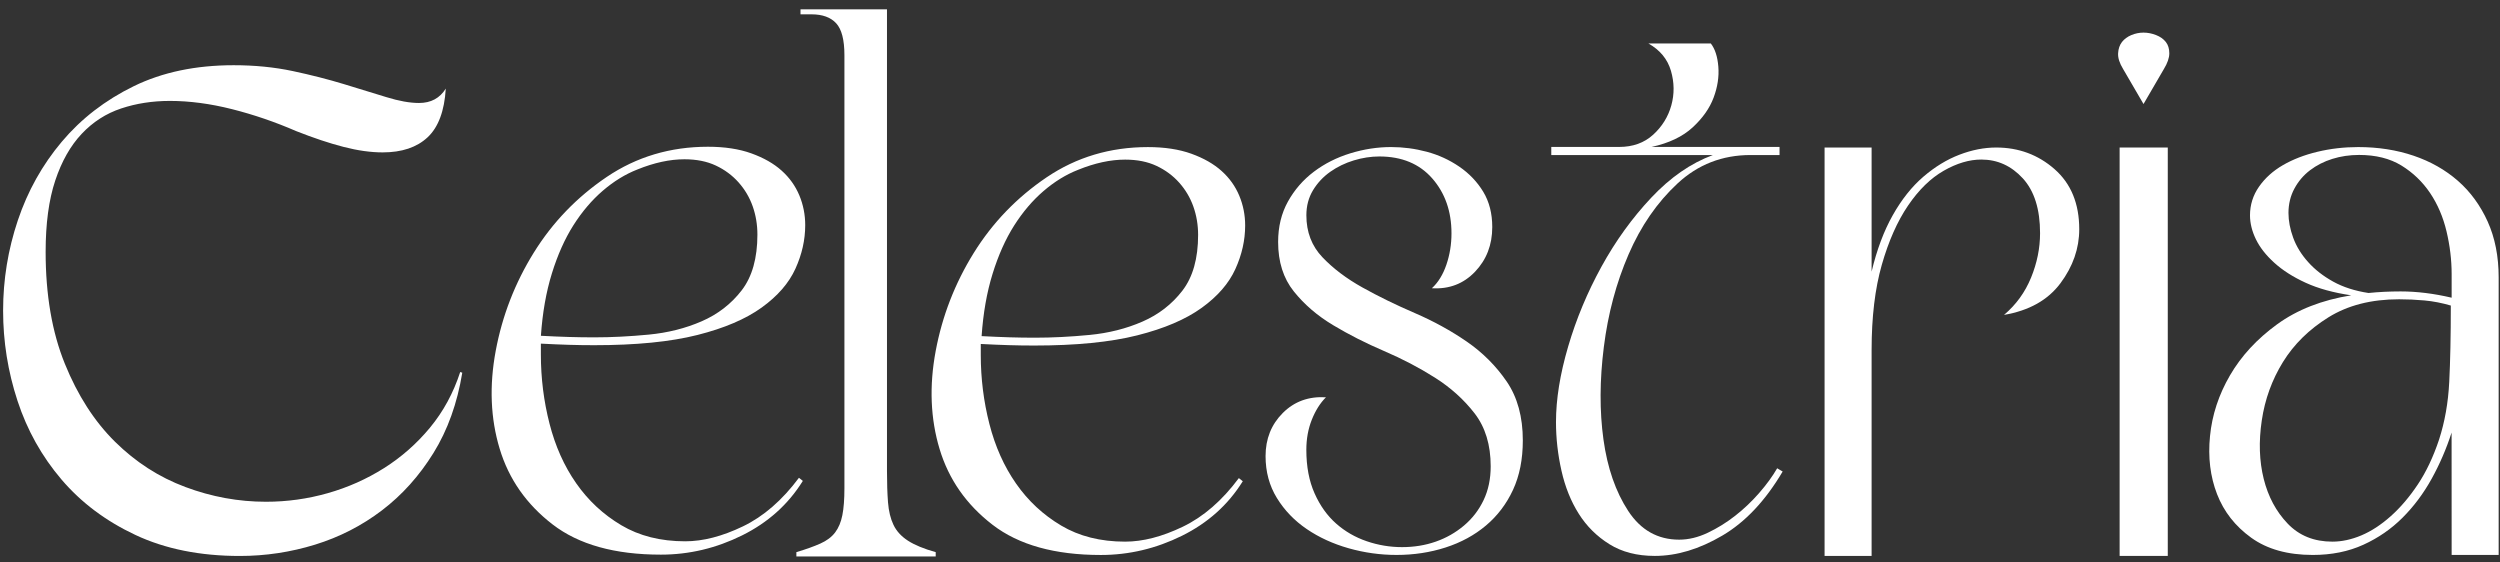
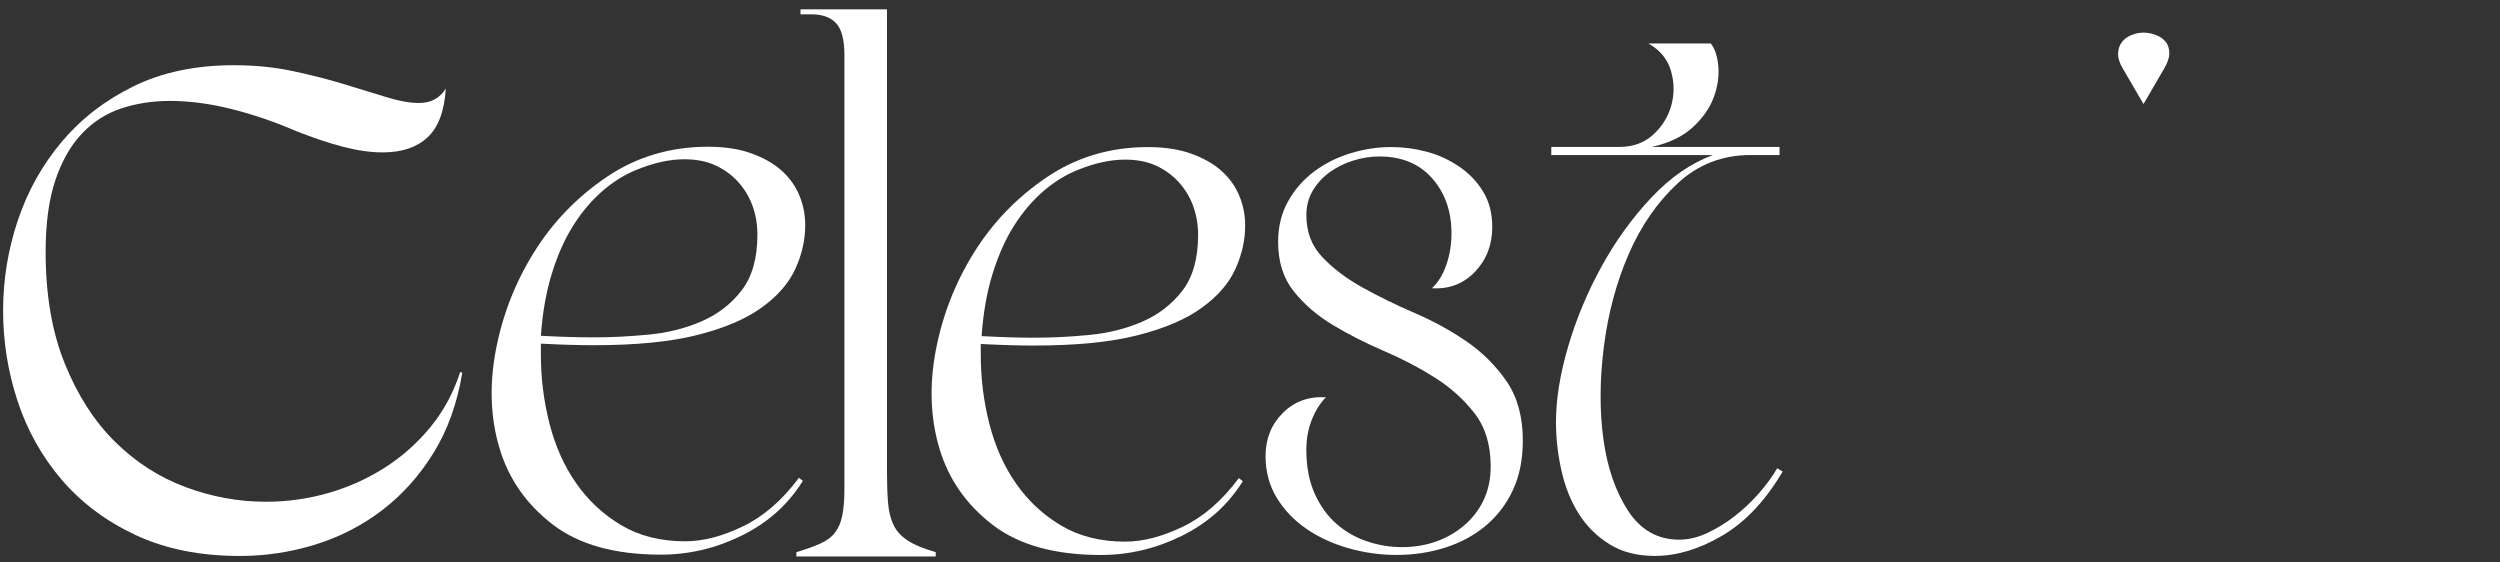
<svg xmlns="http://www.w3.org/2000/svg" width="1414" height="318" viewBox="0 0 1414 318" fill="none">
  <rect x="0" y="0" width="1414" height="318" fill="#333333" stroke="none" />
  <g clip-path="url(#clip0_52_788)">
    <path d="M505.365 296.886C503.679 293.373 502.652 289.114 502.256 284.107C501.87 279.11 501.677 273.225 501.677 266.463V5.27H452.765V8.106H458.974C465.184 8.106 469.848 9.801 472.948 13.174C476.057 16.555 477.603 22.572 477.603 31.223V276.194C477.603 282.421 477.216 287.489 476.435 291.406C475.662 295.332 474.301 298.573 472.36 301.137C470.419 303.711 467.634 305.801 464.016 307.426C460.388 309.051 455.865 310.667 450.429 312.292V314.724H529.237V312.292C522.501 310.403 517.266 308.234 513.516 305.801C509.766 303.368 507.043 300.4 505.365 296.878V296.886Z" fill="white" />
    <path d="M451.892 270.224C442.424 282.942 431.849 292.12 420.168 297.732C408.478 303.353 397.614 306.163 387.558 306.163C373.654 306.163 361.604 303.133 351.399 297.064C341.193 291.004 332.691 283.091 325.884 273.324C319.078 263.567 314.054 252.325 310.804 239.607C307.546 226.889 305.921 213.873 305.921 200.567V194.358C311.533 194.656 316.794 194.876 321.669 195.025C326.543 195.175 331.356 195.245 336.09 195.245C359.751 195.245 379.196 193.321 394.434 189.474C409.664 185.636 421.784 180.454 430.813 173.946C439.833 167.447 446.192 160.122 449.889 151.989C453.587 143.856 455.431 135.653 455.431 127.362C455.431 121.451 454.325 115.83 452.103 110.499C449.881 105.177 446.561 100.513 442.117 96.526C437.681 92.529 431.981 89.28 425.034 86.768C418.078 84.256 409.875 83 400.407 83C379.108 83 360.032 88.7 343.169 100.083C326.306 111.474 312.552 125.746 301.907 142.899C291.262 160.061 284.087 178.549 280.389 198.354C276.683 218.177 277.429 236.665 282.611 253.809C287.784 270.971 297.762 285.243 312.561 296.625C327.351 308.017 347.754 313.708 373.786 313.708C389.753 313.708 405.062 310.081 419.703 302.835C434.344 295.589 445.805 285.313 454.088 271.998L451.866 270.224H451.892ZM312.148 154.65C315.398 144.155 319.464 135.056 324.347 127.362C329.231 119.677 334.773 113.169 340.982 107.838C347.192 102.515 353.7 98.519 360.506 95.858C369.966 92.02 378.845 90.088 387.127 90.088C393.925 90.088 399.845 91.273 404.877 93.636C409.901 96.007 414.196 99.178 417.744 103.174C421.292 107.17 423.954 111.676 425.728 116.709C427.502 121.741 428.389 127.064 428.389 132.685C428.389 145.991 425.429 156.495 419.518 164.189C413.599 171.882 406.054 177.723 396.894 181.71C387.724 185.707 377.738 188.219 366.944 189.255C356.141 190.291 345.865 190.809 336.108 190.809C331.374 190.809 326.569 190.739 321.686 190.59C316.812 190.441 311.551 190.221 305.939 189.922C306.826 176.915 308.89 165.155 312.148 154.65Z" fill="white" />
    <path d="M570.499 195.217C575.373 195.366 580.186 195.436 584.92 195.436C608.581 195.436 628.026 193.513 643.265 189.666C658.494 185.828 670.623 180.646 679.643 174.138C688.663 167.638 695.022 160.314 698.72 152.181C702.417 144.048 704.262 135.845 704.262 127.554C704.262 121.643 703.155 116.022 700.933 110.691C698.711 105.368 695.391 100.704 690.947 96.717C686.512 92.721 680.811 89.471 673.864 86.959C666.908 84.447 658.705 83.191 649.237 83.191C627.939 83.191 608.862 88.891 591.999 100.274C575.145 111.665 561.391 125.938 550.737 143.09C540.093 160.252 532.917 178.74 529.219 198.545C525.522 218.368 526.26 236.856 531.442 254C536.615 271.162 546.592 285.434 561.391 296.817C576.181 308.208 596.584 313.899 622.616 313.899C638.584 313.899 653.892 310.272 668.533 303.026C683.174 295.78 694.636 285.504 702.918 272.19L700.696 270.415C691.228 283.133 680.653 292.311 668.972 297.923C657.282 303.544 646.418 306.355 636.361 306.355C622.458 306.355 610.408 303.325 600.202 297.256C589.997 291.196 581.495 283.282 574.688 273.516C567.882 263.758 562.858 252.516 559.608 239.798C556.35 227.081 554.725 214.065 554.725 200.759V194.549C560.337 194.848 565.598 195.067 570.473 195.217H570.499ZM561.409 154.842C564.658 144.346 568.725 135.247 573.608 127.554C578.491 119.869 584.033 113.36 590.243 108.029C596.452 102.707 602.96 98.711 609.767 96.049C619.226 92.211 628.106 90.279 636.388 90.279C643.195 90.279 649.105 91.465 654.138 93.827C659.162 96.199 663.457 99.369 667.005 103.366C670.553 107.362 673.214 111.867 674.988 116.9C676.763 121.933 677.65 127.255 677.65 132.876C677.65 146.182 674.69 156.686 668.779 164.38C662.859 172.074 655.315 177.914 646.154 181.902C636.985 185.898 626.999 188.41 616.205 189.446C605.402 190.483 595.126 191.001 585.368 191.001C580.634 191.001 575.83 190.931 570.947 190.781C566.072 190.632 560.811 190.412 555.199 190.114C556.086 177.106 558.15 165.346 561.409 154.842Z" fill="white" />
    <path d="M829.61 193.214C820.582 187.005 810.754 181.612 800.109 177.019C789.464 172.434 779.627 167.63 770.607 162.597C761.578 157.573 754.043 151.882 747.983 145.514C741.914 139.156 738.884 131.251 738.884 121.774C738.884 116.452 740.14 111.727 742.651 107.581C745.163 103.445 748.422 99.967 752.409 97.156C756.405 94.346 760.841 92.203 765.715 90.718C770.59 89.243 775.403 88.496 780.137 88.496C792.845 88.496 802.831 92.642 810.086 100.915C817.332 109.197 820.959 119.552 820.959 131.971C820.959 138.181 819.993 144.1 818.079 149.721C816.146 155.343 813.424 159.778 809.867 163.027C819.624 163.625 827.757 160.516 834.265 153.709C840.765 146.911 844.023 138.479 844.023 128.423C844.023 120.738 842.319 114.081 838.92 108.46C835.512 102.847 830.998 98.114 825.386 94.267C819.765 90.428 813.626 87.609 806.977 85.835C800.32 84.061 793.592 83.174 786.794 83.174C779.1 83.174 771.415 84.359 763.721 86.722C756.028 89.094 749.151 92.563 743.091 97.147C737.022 101.732 732.147 107.353 728.45 114.01C724.752 120.668 722.908 128.283 722.908 136.863C722.908 148.105 725.859 157.424 731.778 164.81C737.689 172.206 745.084 178.564 753.964 183.887C762.834 189.209 772.443 194.092 782.798 198.528C793.153 202.963 802.761 207.996 811.632 213.617C820.503 219.238 827.977 225.965 834.037 233.8C840.097 241.643 843.136 251.62 843.136 263.749C843.136 270.846 841.81 277.213 839.14 282.826C836.479 288.447 832.772 293.251 828.047 297.247C823.313 301.243 817.991 304.273 812.071 306.346C806.151 308.419 799.793 309.455 792.995 309.455C786.197 309.455 779.531 308.349 773.031 306.126C766.523 303.904 760.753 300.584 755.729 296.14C750.697 291.705 746.63 286.014 743.53 279.058C740.421 272.11 738.866 263.907 738.866 254.431C738.866 248.221 739.902 242.53 741.975 237.348C744.039 232.175 746.7 227.959 749.959 224.701C740.201 224.112 732.059 227.072 725.56 233.571C719.052 240.079 715.802 248.212 715.802 257.97C715.802 266.841 717.945 274.763 722.231 281.71C726.517 288.666 732.138 294.507 739.094 299.232C746.042 303.966 753.955 307.593 762.826 310.105C771.696 312.617 780.716 313.873 789.886 313.873C799.652 313.873 808.883 312.468 817.613 309.657C826.334 306.847 833.958 302.71 840.457 297.238C846.965 291.766 852.059 285.039 855.766 277.055C859.463 269.072 861.308 259.753 861.308 249.108C861.308 235.802 858.269 224.709 852.217 215.83C846.149 206.959 838.604 199.415 829.593 193.205L829.61 193.214Z" fill="white" />
    <path d="M994.982 278.847C990.831 283.59 986.328 287.878 981.446 291.694C976.564 295.528 971.391 298.735 965.919 301.334C960.446 303.932 955.053 305.231 949.722 305.231C937.596 305.231 927.981 299.798 920.887 288.941C913.784 278.084 909.131 264.62 906.911 248.557C904.69 232.493 904.76 215.049 907.131 196.234C909.493 177.418 914.155 159.974 921.108 143.911C928.052 127.848 937.296 114.465 948.831 103.753C960.367 93.05 974.114 87.69 990.091 87.69H1006.51V83.102H934.132C943.967 80.958 951.713 77.269 957.371 72.045C963.028 66.83 966.976 61.215 969.215 55.228C971.453 49.24 972.343 43.408 971.893 37.72C971.444 32.042 970.025 27.663 967.646 24.592H932.343C938.891 28.28 943.139 33.423 945.077 40.028C947.007 46.633 947.087 53.156 945.298 59.607C943.509 66.058 940.081 71.591 935.022 76.197C929.955 80.803 923.549 83.111 915.803 83.111H877.407V87.699H968.792C956.366 92.287 944.76 100.319 933.965 111.794C923.17 123.269 913.776 136.279 905.792 150.806C897.807 165.343 891.515 180.407 886.942 196.016C882.351 211.624 880.068 225.843 880.068 238.699C880.068 247.875 881.099 257.06 883.17 266.237C885.232 275.413 888.493 283.526 892.934 290.558C897.367 297.6 903.139 303.342 910.233 307.766C917.327 312.209 925.902 314.426 935.965 314.426C948.391 314.426 961.098 310.601 974.114 302.951C987.13 295.31 998.516 283.217 1008.27 266.691L1005.17 264.856C1002.51 269.444 999.106 274.114 994.964 278.856L994.982 278.847Z" fill="white" />
-     <path d="M1162.06 95.666C1152.76 87.516 1141.74 83.437 1129.05 83.437C1122.25 83.437 1115.31 84.8 1108.22 87.516C1101.13 90.233 1094.33 94.384 1087.83 99.969C1081.33 105.564 1075.56 112.808 1070.55 121.711C1065.52 130.623 1061.53 141.265 1058.58 153.637V83.437H1031.98V314.426H1058.58V198.026C1058.58 179.306 1060.5 163.231 1064.34 149.791C1068.18 136.361 1073.13 125.19 1079.19 116.278C1085.24 107.375 1091.96 100.812 1099.35 96.581C1106.73 92.358 1113.83 90.242 1120.63 90.242C1129.78 90.242 1137.61 93.792 1144.11 100.884C1150.61 107.985 1153.86 118.322 1153.86 131.905C1153.86 140.359 1152.16 148.742 1148.76 157.044C1145.36 165.355 1140.27 172.375 1133.47 178.104C1147.65 175.693 1158.29 169.722 1165.38 160.218C1172.47 150.706 1176.02 140.521 1176.02 129.646C1176.02 115.157 1171.36 103.834 1162.06 95.675V95.666Z" fill="white" />
-     <path d="M1226.09 83.437H1198.86V314.426H1226.09V83.437Z" fill="white" />
+     <path d="M1226.09 83.437H1198.86H1226.09V83.437Z" fill="white" />
    <path d="M1219.45 19.825C1217.09 18.907 1214.73 18.444 1212.37 18.444C1210.02 18.444 1207.73 18.907 1205.52 19.825C1203.3 20.743 1201.53 22.052 1200.21 23.725C1198.89 25.406 1198.14 27.551 1198 30.151C1197.85 32.75 1198.8 35.74 1200.87 39.103L1212.37 58.845L1223.86 39.103C1225.92 35.74 1226.96 32.75 1226.96 30.151C1226.96 27.551 1226.3 25.406 1224.98 23.725C1223.65 22.043 1221.81 20.743 1219.45 19.825Z" fill="white" />
-     <path d="M1407.04 125.34C1402.89 116.179 1397.28 108.477 1390.18 102.267C1383.08 96.058 1374.72 91.324 1365.11 88.065C1355.49 84.816 1345.07 83.182 1333.83 83.182C1325.85 83.182 1318.15 84.069 1310.76 85.843C1303.37 87.618 1296.86 90.138 1291.24 93.388C1285.62 96.646 1281.1 100.704 1277.7 105.587C1274.29 110.47 1272.6 115.872 1272.6 121.783C1272.6 126.218 1273.71 130.732 1275.93 135.317C1278.15 139.911 1281.62 144.346 1286.35 148.623C1291.08 152.918 1297 156.686 1304.1 159.935C1311.2 163.194 1319.78 165.556 1329.84 167.032C1313.27 169.693 1299.29 175.174 1287.91 183.447C1276.52 191.729 1267.65 201.347 1261.29 212.281C1254.92 223.225 1251.15 234.686 1249.98 246.666C1248.79 258.646 1250.12 269.589 1253.97 279.496C1257.81 289.412 1264.25 297.615 1273.27 304.123C1282.29 310.623 1293.9 313.881 1308.09 313.881C1318.74 313.881 1328.28 311.958 1336.71 308.111C1345.14 304.273 1352.52 299.17 1358.89 292.802C1365.25 286.444 1370.72 279.128 1375.31 270.845C1379.89 262.572 1383.66 253.842 1386.62 244.672L1386.65 313.881H1413.24V156.835C1413.24 145.005 1411.17 134.509 1407.03 125.331L1407.04 125.34ZM1385.29 216.067C1384.7 227.757 1382.78 238.621 1379.52 248.677C1376.26 258.435 1372.27 266.867 1367.54 273.963C1362.81 281.06 1357.71 287.05 1352.23 291.933C1346.75 296.816 1341.21 300.435 1335.6 302.806C1329.98 305.177 1324.51 306.354 1319.18 306.354C1308.83 306.354 1300.4 302.955 1293.9 296.149C1287.39 289.351 1282.88 280.919 1280.36 270.863C1277.85 260.815 1277.48 249.793 1279.26 237.813C1281.03 225.833 1285.03 214.819 1291.24 204.763C1297.45 194.716 1306.02 186.284 1316.97 179.477C1327.91 172.679 1341.22 169.272 1356.9 169.272C1361.62 169.272 1366.44 169.491 1371.32 169.939C1376.2 170.387 1381.15 171.344 1386.18 172.82C1386.18 189.982 1385.88 204.394 1385.29 216.075V216.067ZM1386.64 168.376C1376.58 166.013 1366.96 164.827 1357.8 164.827C1354.54 164.827 1351.43 164.907 1348.48 165.047C1345.52 165.196 1342.56 165.425 1339.61 165.715C1331.92 164.538 1325.26 162.386 1319.65 159.286C1314.03 156.176 1309.29 152.488 1305.46 148.193C1301.61 143.907 1298.8 139.322 1297.02 134.439C1295.25 129.556 1294.36 124.901 1294.36 120.465C1294.36 115.442 1295.47 110.857 1297.69 106.711C1299.91 102.575 1302.87 99.097 1306.56 96.286C1310.26 93.476 1314.47 91.333 1319.2 89.857C1323.93 88.382 1328.96 87.635 1334.29 87.635C1343.75 87.635 1351.74 89.629 1358.25 93.625C1364.75 97.621 1370.15 102.794 1374.45 109.153C1378.73 115.521 1381.83 122.758 1383.76 130.891C1385.69 139.032 1386.65 147.086 1386.65 155.07V168.376H1386.64Z" fill="white" />
    <path d="M243.223 241.862C235.714 250.926 227.045 258.559 217.209 264.768C207.372 270.977 196.762 275.703 185.38 278.935C173.988 282.176 162.342 283.792 150.441 283.792C134.913 283.792 119.701 281.016 104.823 275.448C89.936 269.888 76.674 261.343 65.028 249.828C53.382 238.314 43.932 223.62 36.686 205.765C29.44 187.909 25.813 166.813 25.813 142.484C25.813 126.438 27.622 112.983 31.249 102.11C34.868 91.237 39.848 82.445 46.198 75.708C52.539 68.981 59.978 64.194 68.524 61.348C77.061 58.503 86.248 57.08 96.084 57.08C107.212 57.08 118.92 58.635 131.216 61.735C143.503 64.844 155.606 68.981 167.515 74.154C177.352 78.036 186.275 81.013 194.303 83.086C202.322 85.159 209.699 86.195 216.427 86.195C227.3 86.195 235.767 83.35 241.853 77.658C247.931 71.967 251.365 62.78 252.138 50.098C248.774 55.534 243.724 58.248 236.996 58.248C231.815 58.248 225.675 57.15 218.552 54.946C211.43 52.75 203.411 50.291 194.487 47.568C185.555 44.854 175.912 42.395 165.566 40.191C155.211 37.995 144.083 36.888 132.182 36.888C110.699 36.888 91.869 40.84 75.699 48.727C59.521 56.623 45.934 67.11 34.938 80.17C23.933 93.239 15.651 108.064 10.091 124.62C4.532 141.193 1.757 158.206 1.757 175.675C1.757 193.144 4.47 210.165 9.907 226.721C15.344 243.285 23.617 258.102 34.754 271.171C45.882 284.24 59.855 294.726 76.683 302.613C93.502 310.5 113.176 314.453 135.686 314.453C150.178 314.453 164.345 312.318 178.195 308.05C192.037 303.781 204.658 297.317 216.049 288.64C227.432 279.971 237.137 269.168 245.164 256.222C253.183 243.285 258.62 228.144 261.465 210.797L260.297 210.411C256.415 222.32 250.715 232.798 243.215 241.854L243.223 241.862Z" fill="white" />
  </g>
  <defs>
    <clipPath id="clip0_52_788">
      <rect width="1413.25" height="317.5" fill="white" />
    </clipPath>
  </defs>
</svg>